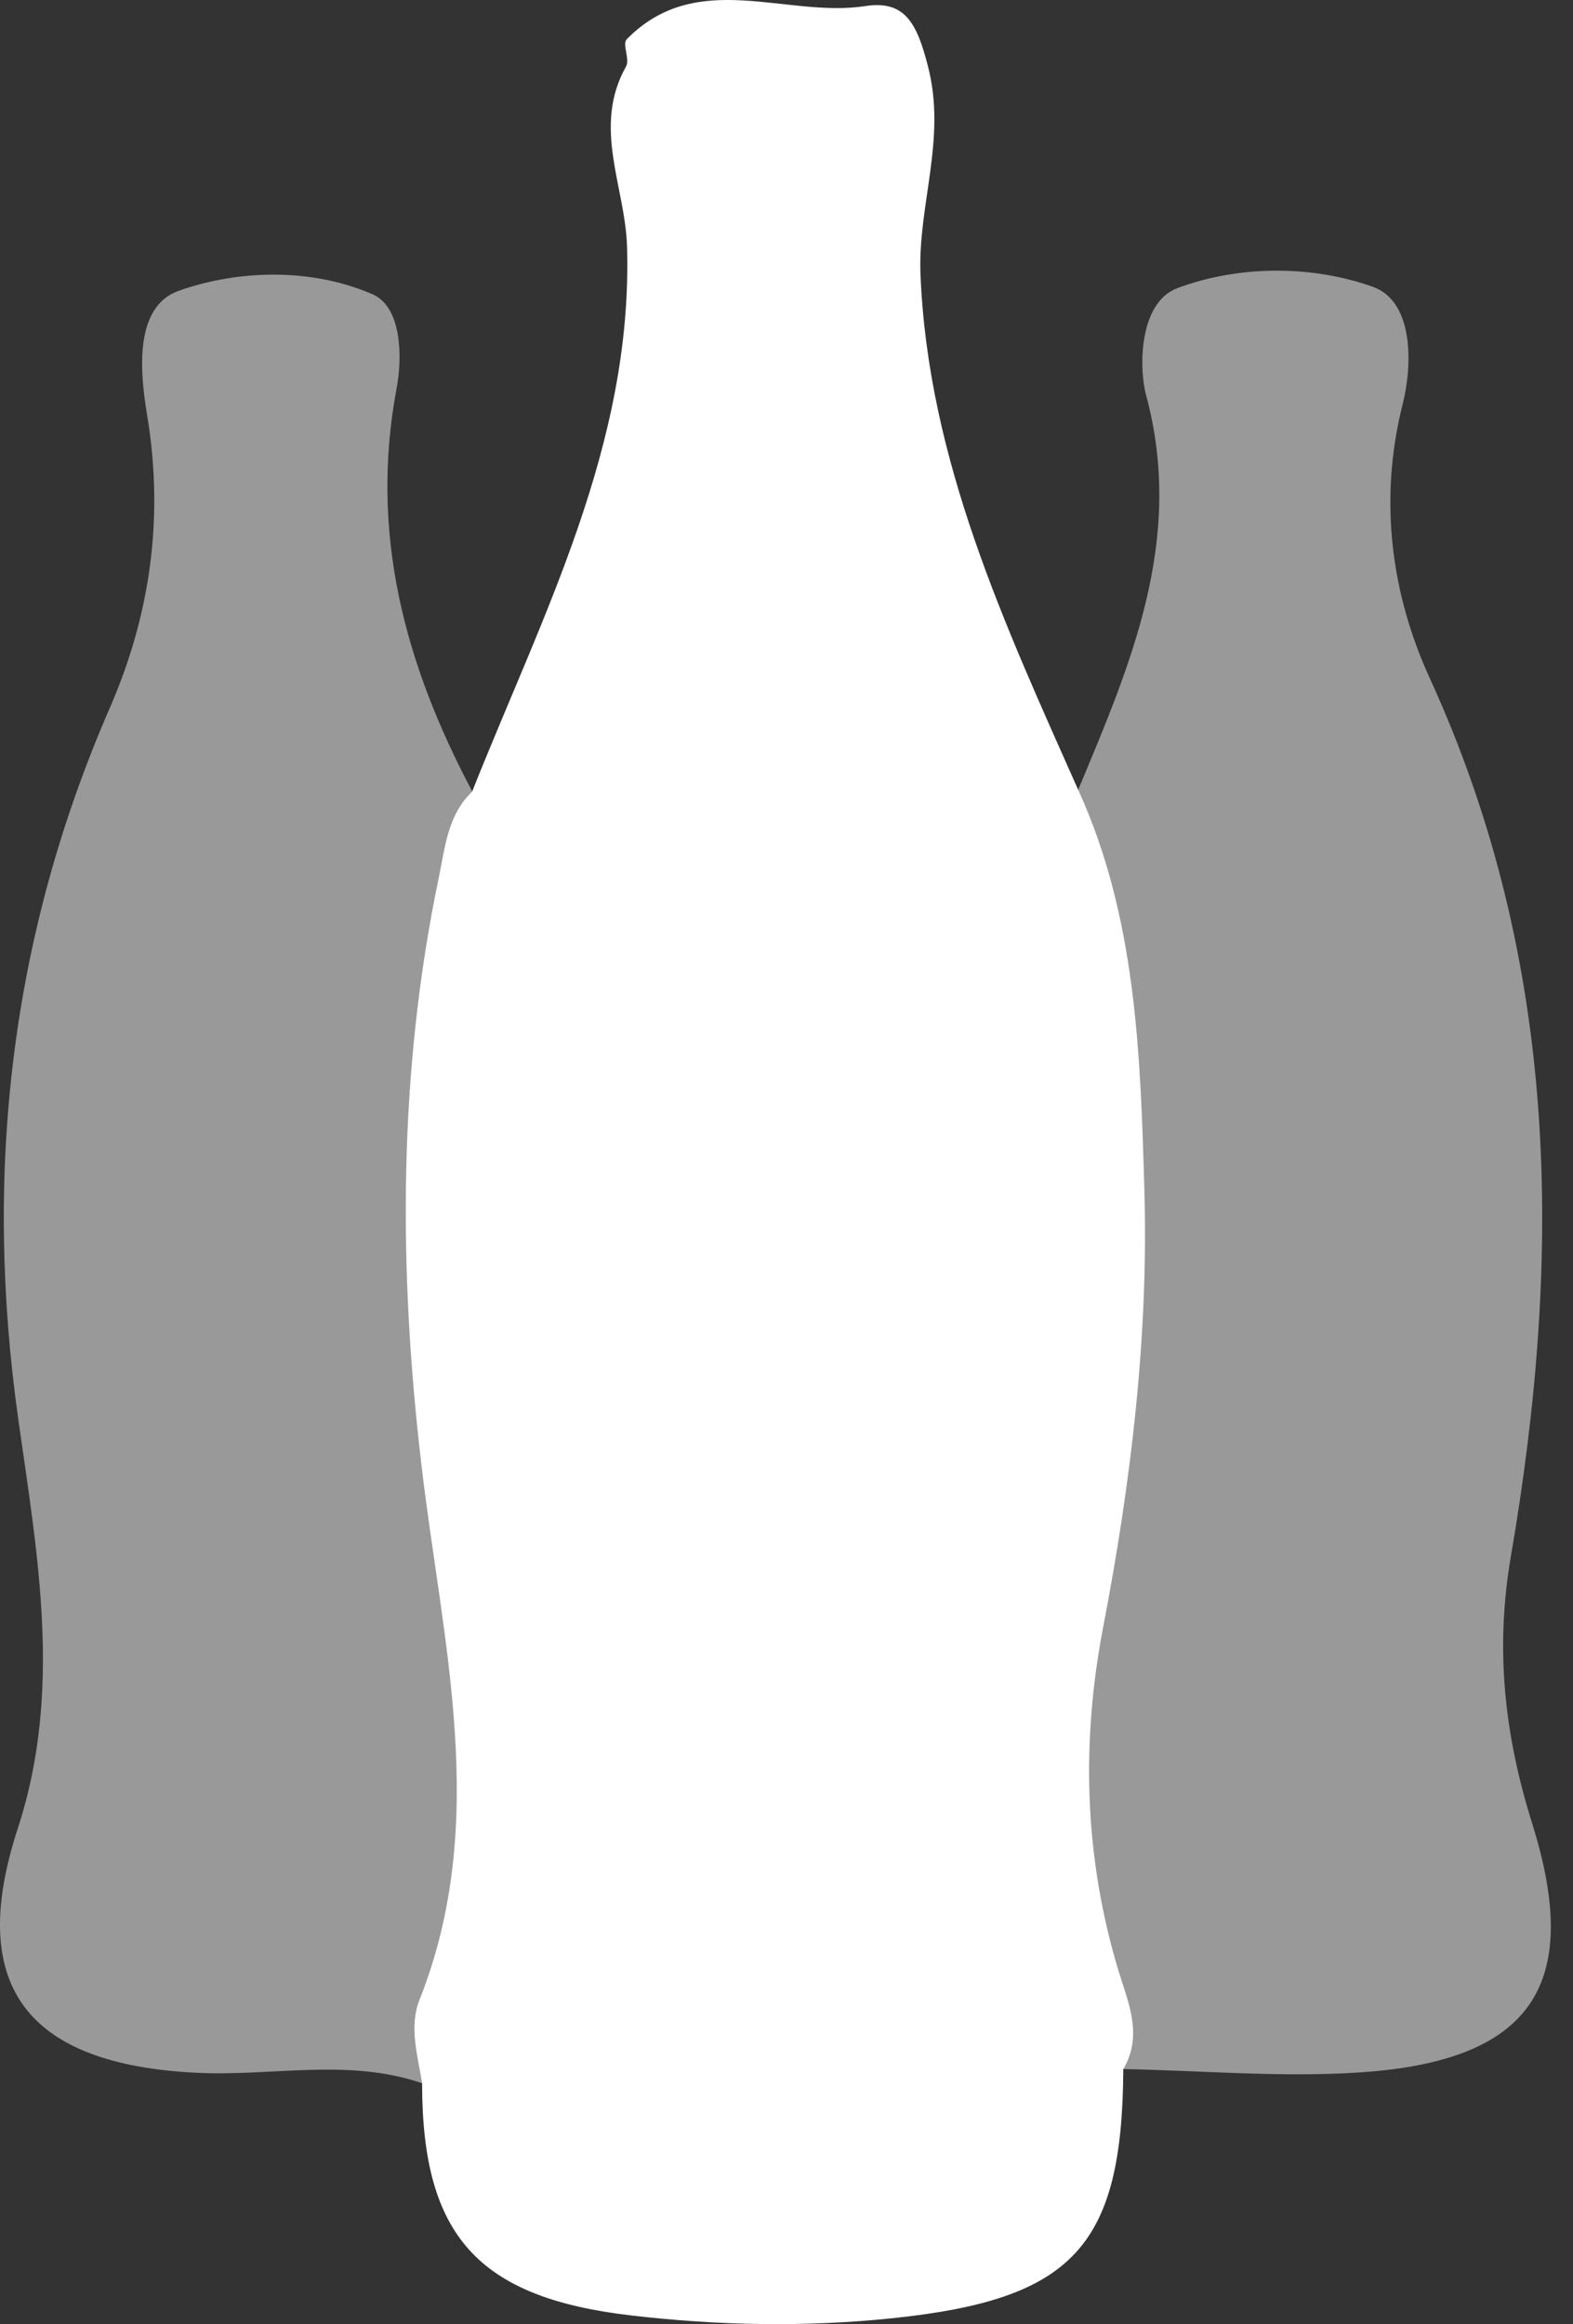
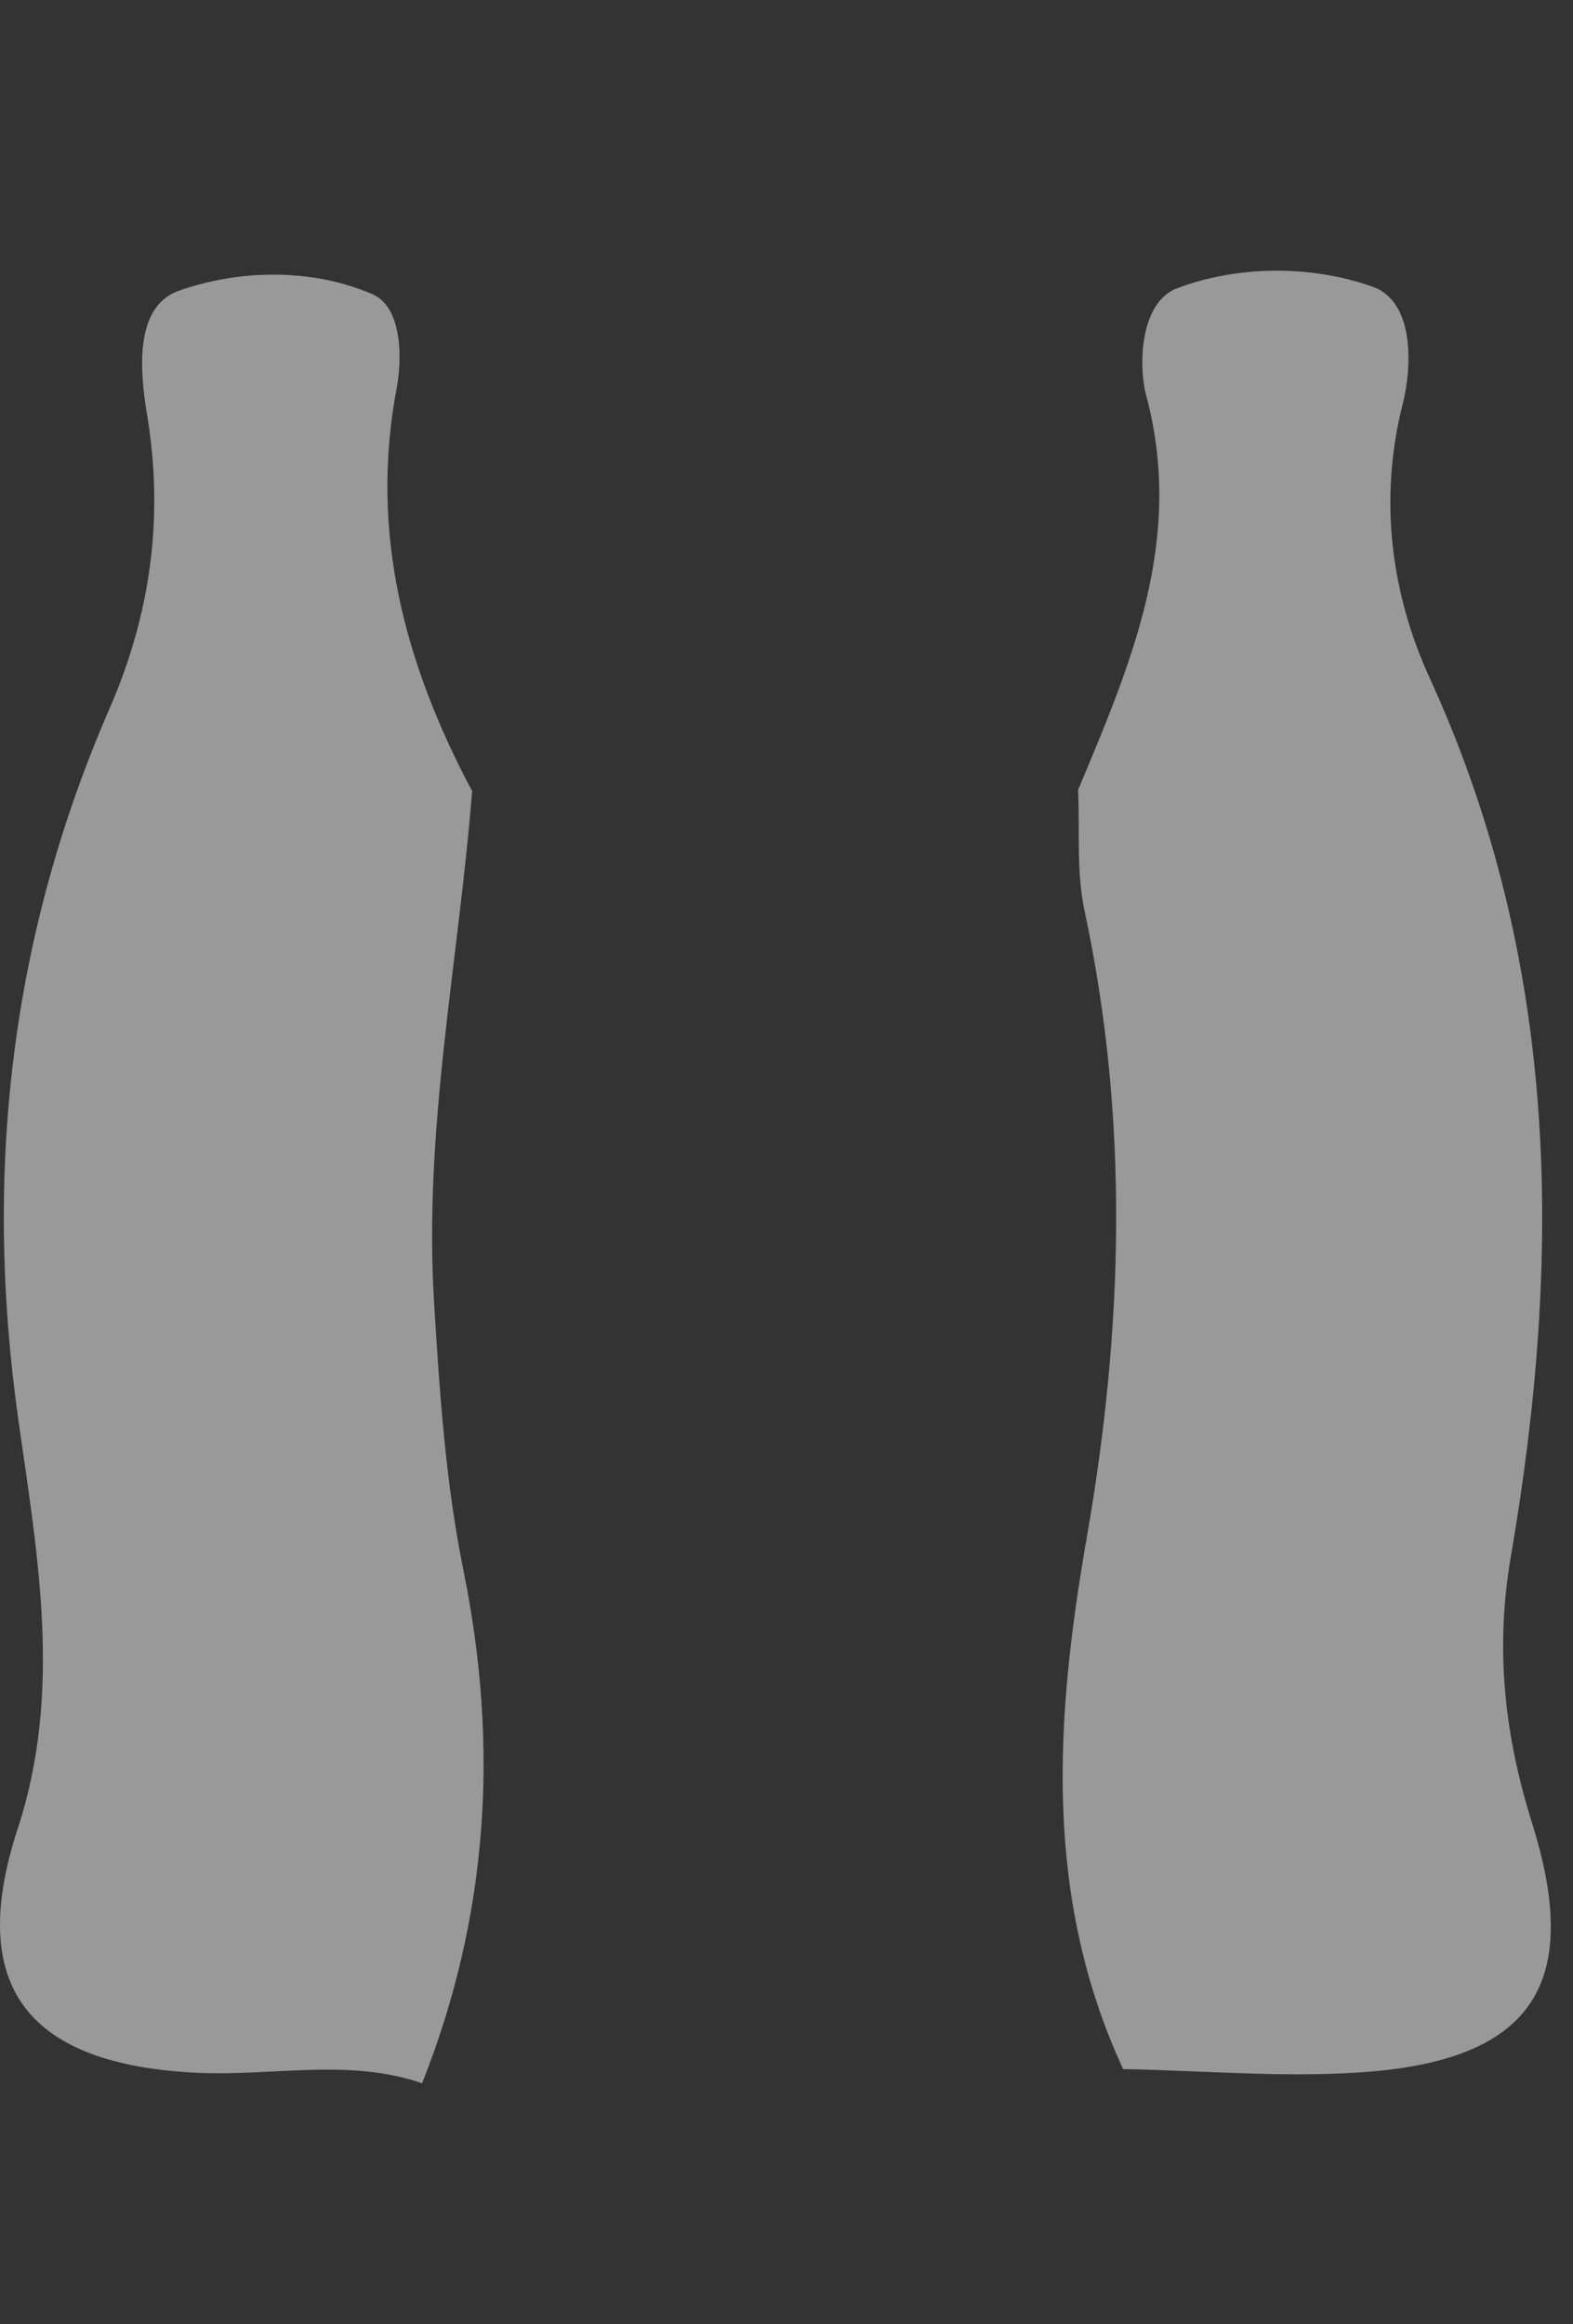
<svg xmlns="http://www.w3.org/2000/svg" width="44" height="65" viewBox="0 0 44 65" fill="none">
  <rect x="0" y="0" width="44" height="65" fill="#333333" stroke="none" />
-   <path d="M13.206 22.141C15.168 17.201 17.709 12.429 17.539 6.884C17.486 5.216 16.561 3.548 17.512 1.859C17.624 1.663 17.401 1.234 17.528 1.101C19.495 -0.906 21.984 0.514 24.212 0.169C25.323 -8.41526e-05 25.652 0.667 25.955 1.848C26.487 3.887 25.668 5.735 25.748 7.679C25.961 12.879 28.104 17.465 30.161 22.094C31.788 25.658 31.9 29.503 32.011 33.289C32.128 37.383 31.634 41.466 30.858 45.506C30.241 48.721 30.326 51.925 31.278 55.092C31.549 55.987 31.985 56.913 31.421 57.867C31.395 62.839 30.002 64.301 25.004 64.831C22.537 65.09 20.091 65.042 17.64 64.756C13.36 64.253 11.807 62.516 11.807 58.264C11.685 57.49 11.435 56.686 11.733 55.934C13.716 50.94 12.371 45.956 11.786 40.952C11.143 35.471 11.137 29.984 12.275 24.54C12.45 23.698 12.52 22.798 13.206 22.141Z" fill="white" />
  <path d="M13.205 22.141C12.828 26.897 11.844 31.584 12.142 36.424C12.296 38.955 12.466 41.481 12.966 43.933C13.966 48.858 13.657 53.603 11.807 58.264C9.744 57.554 7.617 58.073 5.522 57.972C0.764 57.745 -0.948 55.557 0.498 51.136C1.753 47.301 1.051 43.51 0.514 39.713C-0.459 32.833 0.28 26.203 3.071 19.801C4.209 17.184 4.592 14.468 4.114 11.603C3.911 10.39 3.752 8.579 4.996 8.134C6.666 7.541 8.707 7.488 10.419 8.229C11.249 8.589 11.254 10.014 11.095 10.856C10.329 14.918 11.329 18.593 13.211 22.136L13.205 22.141Z" fill="white" fill-opacity="0.5" />
  <path d="M31.416 57.867C29.183 53.047 29.518 48.059 30.395 43.023C31.421 37.171 31.591 31.33 30.337 25.473C30.103 24.382 30.209 23.222 30.156 22.094C31.634 18.561 33.144 15.088 32.059 11.052C31.852 10.29 31.857 8.463 32.931 8.06C34.649 7.414 36.69 7.414 38.392 8.018C39.577 8.436 39.498 10.268 39.237 11.296C38.551 13.997 38.929 16.639 39.987 18.953C43.645 26.934 43.698 35.164 42.262 43.531C41.816 46.126 42.082 48.525 42.858 50.998C44.283 55.542 42.826 57.649 38.02 57.962C35.829 58.105 33.617 57.909 31.416 57.867Z" fill="white" fill-opacity="0.5" />
</svg>